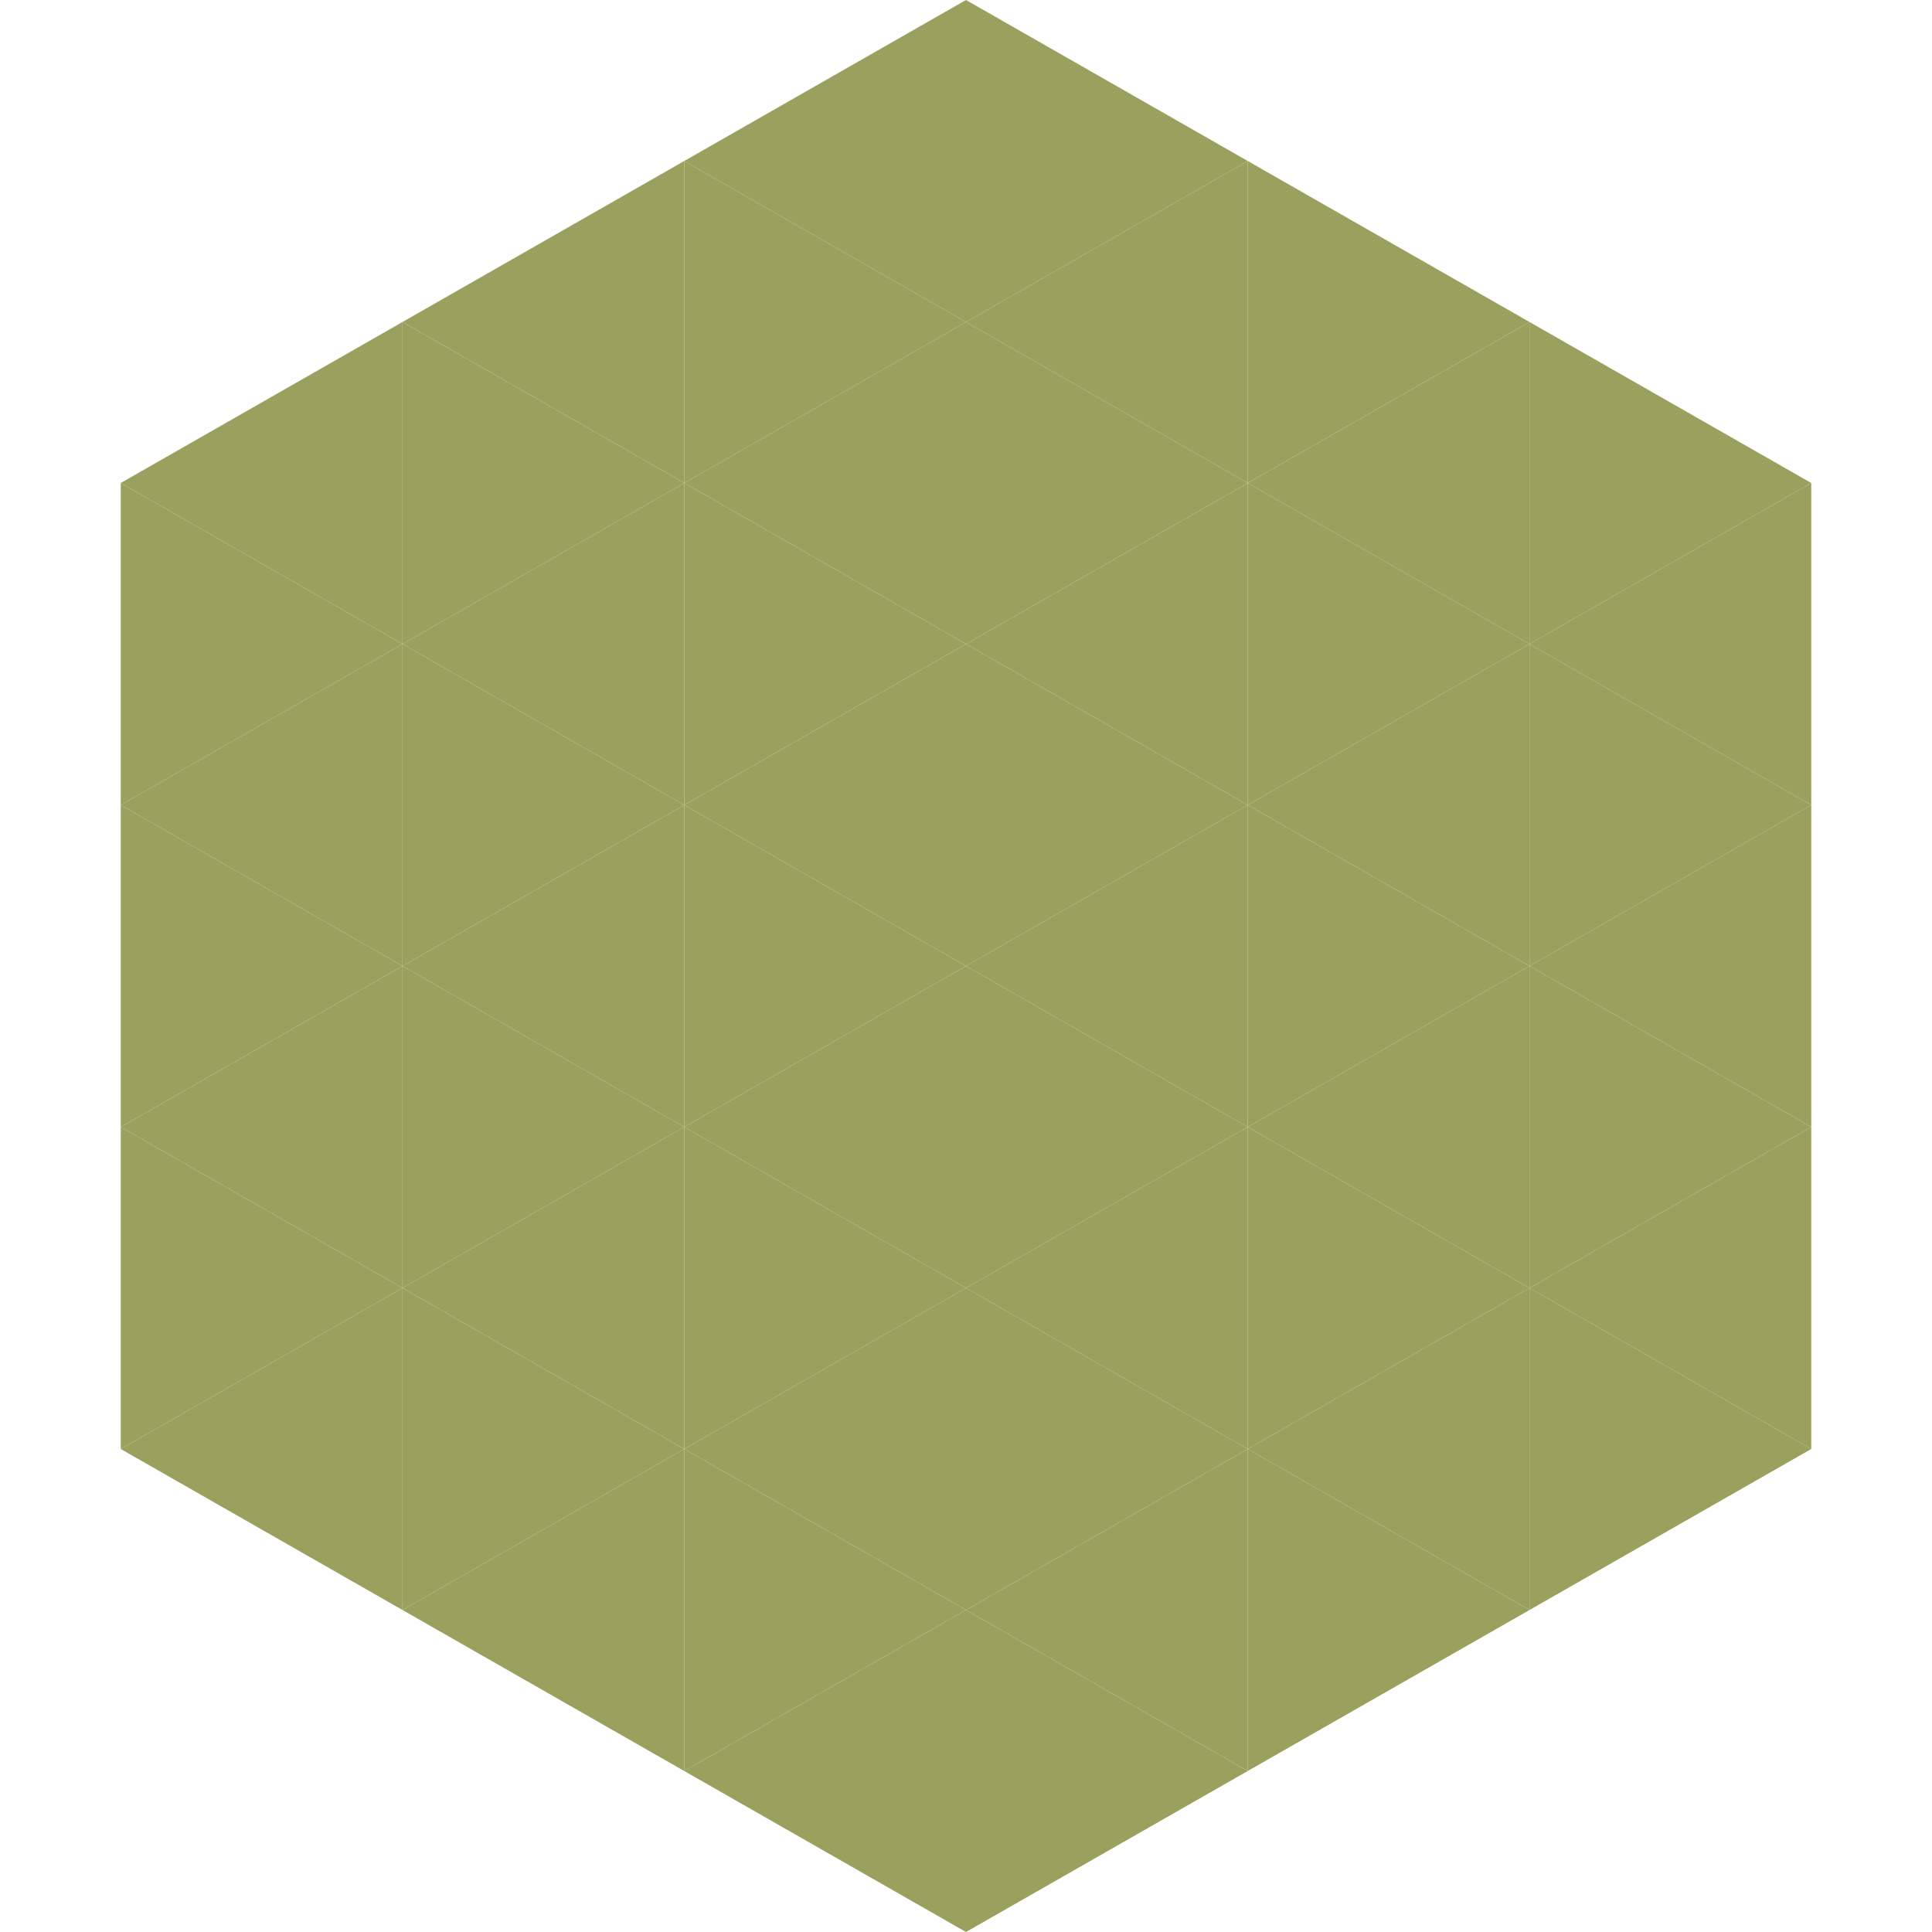
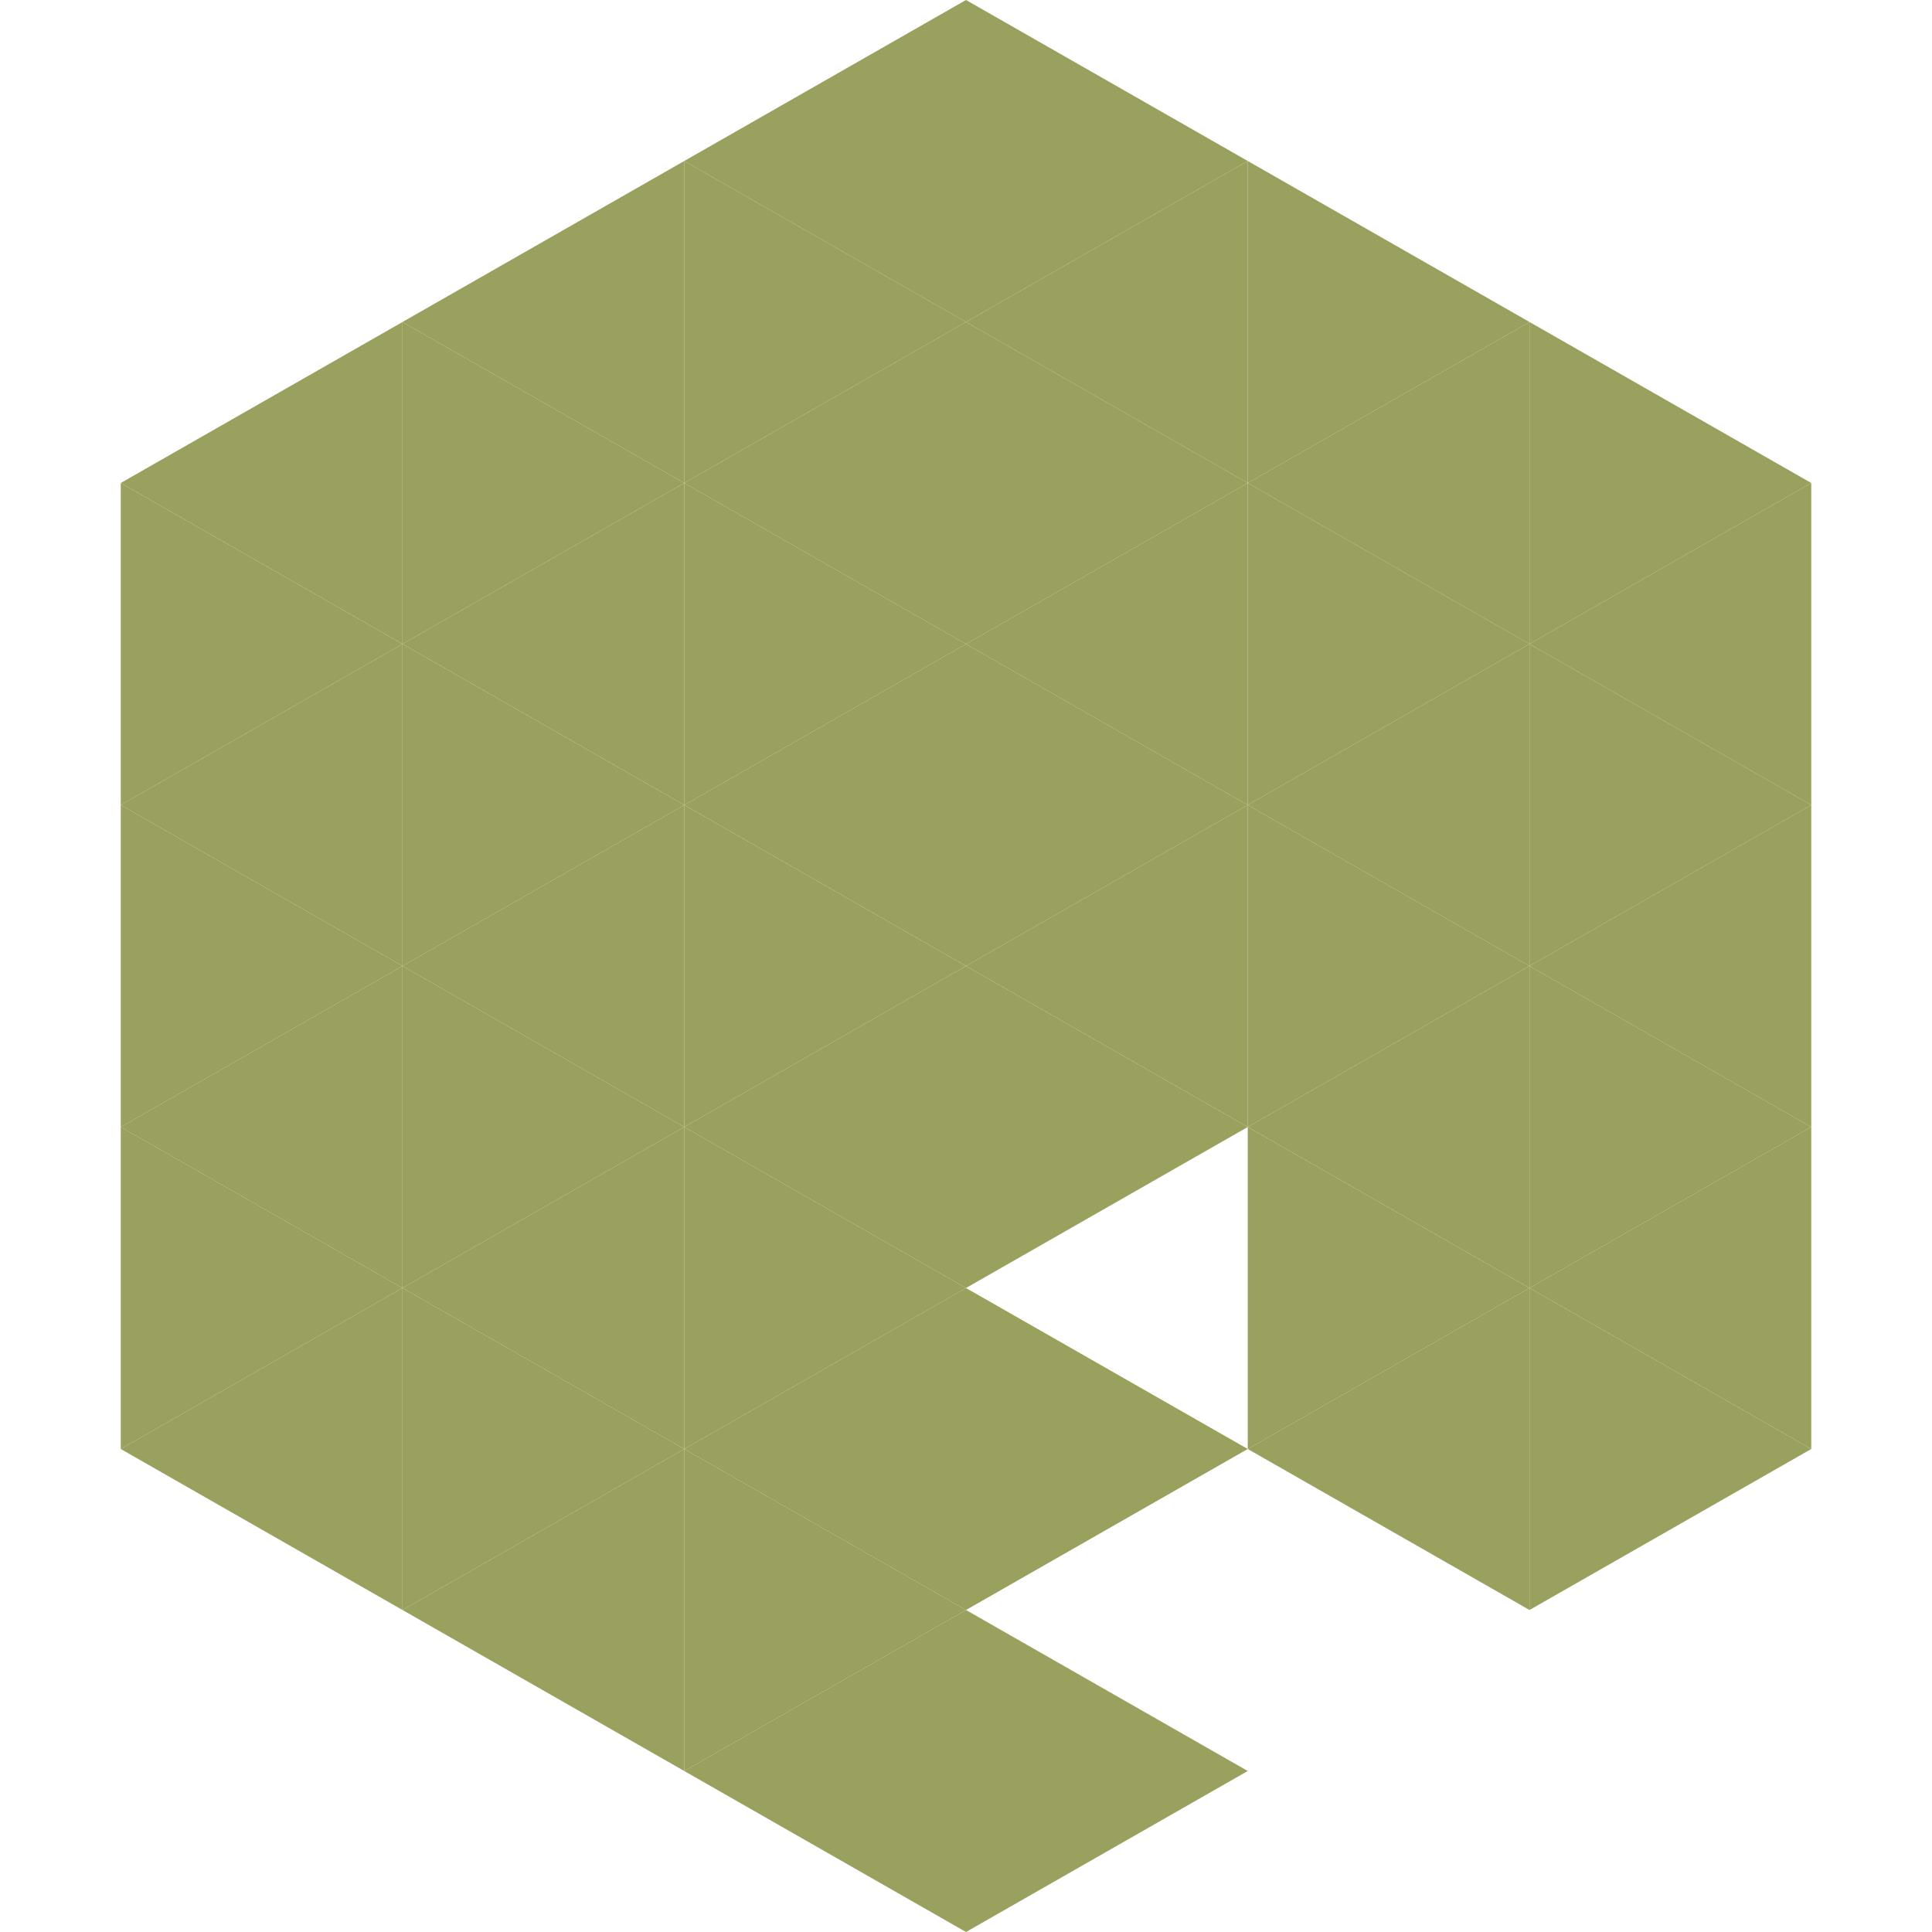
<svg xmlns="http://www.w3.org/2000/svg" width="240" height="240">
  <polygon points="50,40 15,60 50,80" style="fill:rgb(154,160,93)" />
  <polygon points="190,40 225,60 190,80" style="fill:rgb(154,160,93)" />
  <polygon points="15,60 50,80 15,100" style="fill:rgb(154,160,93)" />
  <polygon points="225,60 190,80 225,100" style="fill:rgb(154,160,93)" />
  <polygon points="50,80 15,100 50,120" style="fill:rgb(154,160,93)" />
  <polygon points="190,80 225,100 190,120" style="fill:rgb(154,160,93)" />
  <polygon points="15,100 50,120 15,140" style="fill:rgb(154,160,93)" />
  <polygon points="225,100 190,120 225,140" style="fill:rgb(154,160,93)" />
  <polygon points="50,120 15,140 50,160" style="fill:rgb(154,160,93)" />
  <polygon points="190,120 225,140 190,160" style="fill:rgb(154,160,93)" />
  <polygon points="15,140 50,160 15,180" style="fill:rgb(154,160,93)" />
  <polygon points="225,140 190,160 225,180" style="fill:rgb(154,160,93)" />
  <polygon points="50,160 15,180 50,200" style="fill:rgb(154,160,93)" />
  <polygon points="190,160 225,180 190,200" style="fill:rgb(154,160,93)" />
  <polygon points="15,180 50,200 15,220" style="fill:rgb(255,255,255); fill-opacity:0" />
  <polygon points="225,180 190,200 225,220" style="fill:rgb(255,255,255); fill-opacity:0" />
  <polygon points="50,0 85,20 50,40" style="fill:rgb(255,255,255); fill-opacity:0" />
  <polygon points="190,0 155,20 190,40" style="fill:rgb(255,255,255); fill-opacity:0" />
  <polygon points="85,20 50,40 85,60" style="fill:rgb(154,160,93)" />
  <polygon points="155,20 190,40 155,60" style="fill:rgb(154,160,93)" />
  <polygon points="50,40 85,60 50,80" style="fill:rgb(154,160,93)" />
  <polygon points="190,40 155,60 190,80" style="fill:rgb(154,160,93)" />
  <polygon points="85,60 50,80 85,100" style="fill:rgb(154,160,93)" />
  <polygon points="155,60 190,80 155,100" style="fill:rgb(154,160,93)" />
  <polygon points="50,80 85,100 50,120" style="fill:rgb(154,160,93)" />
  <polygon points="190,80 155,100 190,120" style="fill:rgb(154,160,93)" />
  <polygon points="85,100 50,120 85,140" style="fill:rgb(154,160,93)" />
  <polygon points="155,100 190,120 155,140" style="fill:rgb(154,160,93)" />
  <polygon points="50,120 85,140 50,160" style="fill:rgb(154,160,93)" />
  <polygon points="190,120 155,140 190,160" style="fill:rgb(154,160,93)" />
  <polygon points="85,140 50,160 85,180" style="fill:rgb(154,160,93)" />
  <polygon points="155,140 190,160 155,180" style="fill:rgb(154,160,93)" />
  <polygon points="50,160 85,180 50,200" style="fill:rgb(154,160,93)" />
  <polygon points="190,160 155,180 190,200" style="fill:rgb(154,160,93)" />
  <polygon points="85,180 50,200 85,220" style="fill:rgb(154,160,93)" />
-   <polygon points="155,180 190,200 155,220" style="fill:rgb(154,160,93)" />
  <polygon points="120,0 85,20 120,40" style="fill:rgb(154,160,93)" />
  <polygon points="120,0 155,20 120,40" style="fill:rgb(154,160,93)" />
  <polygon points="85,20 120,40 85,60" style="fill:rgb(154,160,93)" />
  <polygon points="155,20 120,40 155,60" style="fill:rgb(154,160,93)" />
  <polygon points="120,40 85,60 120,80" style="fill:rgb(154,160,93)" />
  <polygon points="120,40 155,60 120,80" style="fill:rgb(154,160,93)" />
  <polygon points="85,60 120,80 85,100" style="fill:rgb(154,160,93)" />
  <polygon points="155,60 120,80 155,100" style="fill:rgb(154,160,93)" />
  <polygon points="120,80 85,100 120,120" style="fill:rgb(154,160,93)" />
  <polygon points="120,80 155,100 120,120" style="fill:rgb(154,160,93)" />
  <polygon points="85,100 120,120 85,140" style="fill:rgb(154,160,93)" />
  <polygon points="155,100 120,120 155,140" style="fill:rgb(154,160,93)" />
  <polygon points="120,120 85,140 120,160" style="fill:rgb(154,160,93)" />
  <polygon points="120,120 155,140 120,160" style="fill:rgb(154,160,93)" />
  <polygon points="85,140 120,160 85,180" style="fill:rgb(154,160,93)" />
-   <polygon points="155,140 120,160 155,180" style="fill:rgb(154,160,93)" />
  <polygon points="120,160 85,180 120,200" style="fill:rgb(154,160,93)" />
  <polygon points="120,160 155,180 120,200" style="fill:rgb(154,160,93)" />
  <polygon points="85,180 120,200 85,220" style="fill:rgb(154,160,93)" />
-   <polygon points="155,180 120,200 155,220" style="fill:rgb(154,160,93)" />
  <polygon points="120,200 85,220 120,240" style="fill:rgb(154,160,93)" />
  <polygon points="120,200 155,220 120,240" style="fill:rgb(154,160,93)" />
  <polygon points="85,220 120,240 85,260" style="fill:rgb(255,255,255); fill-opacity:0" />
  <polygon points="155,220 120,240 155,260" style="fill:rgb(255,255,255); fill-opacity:0" />
</svg>